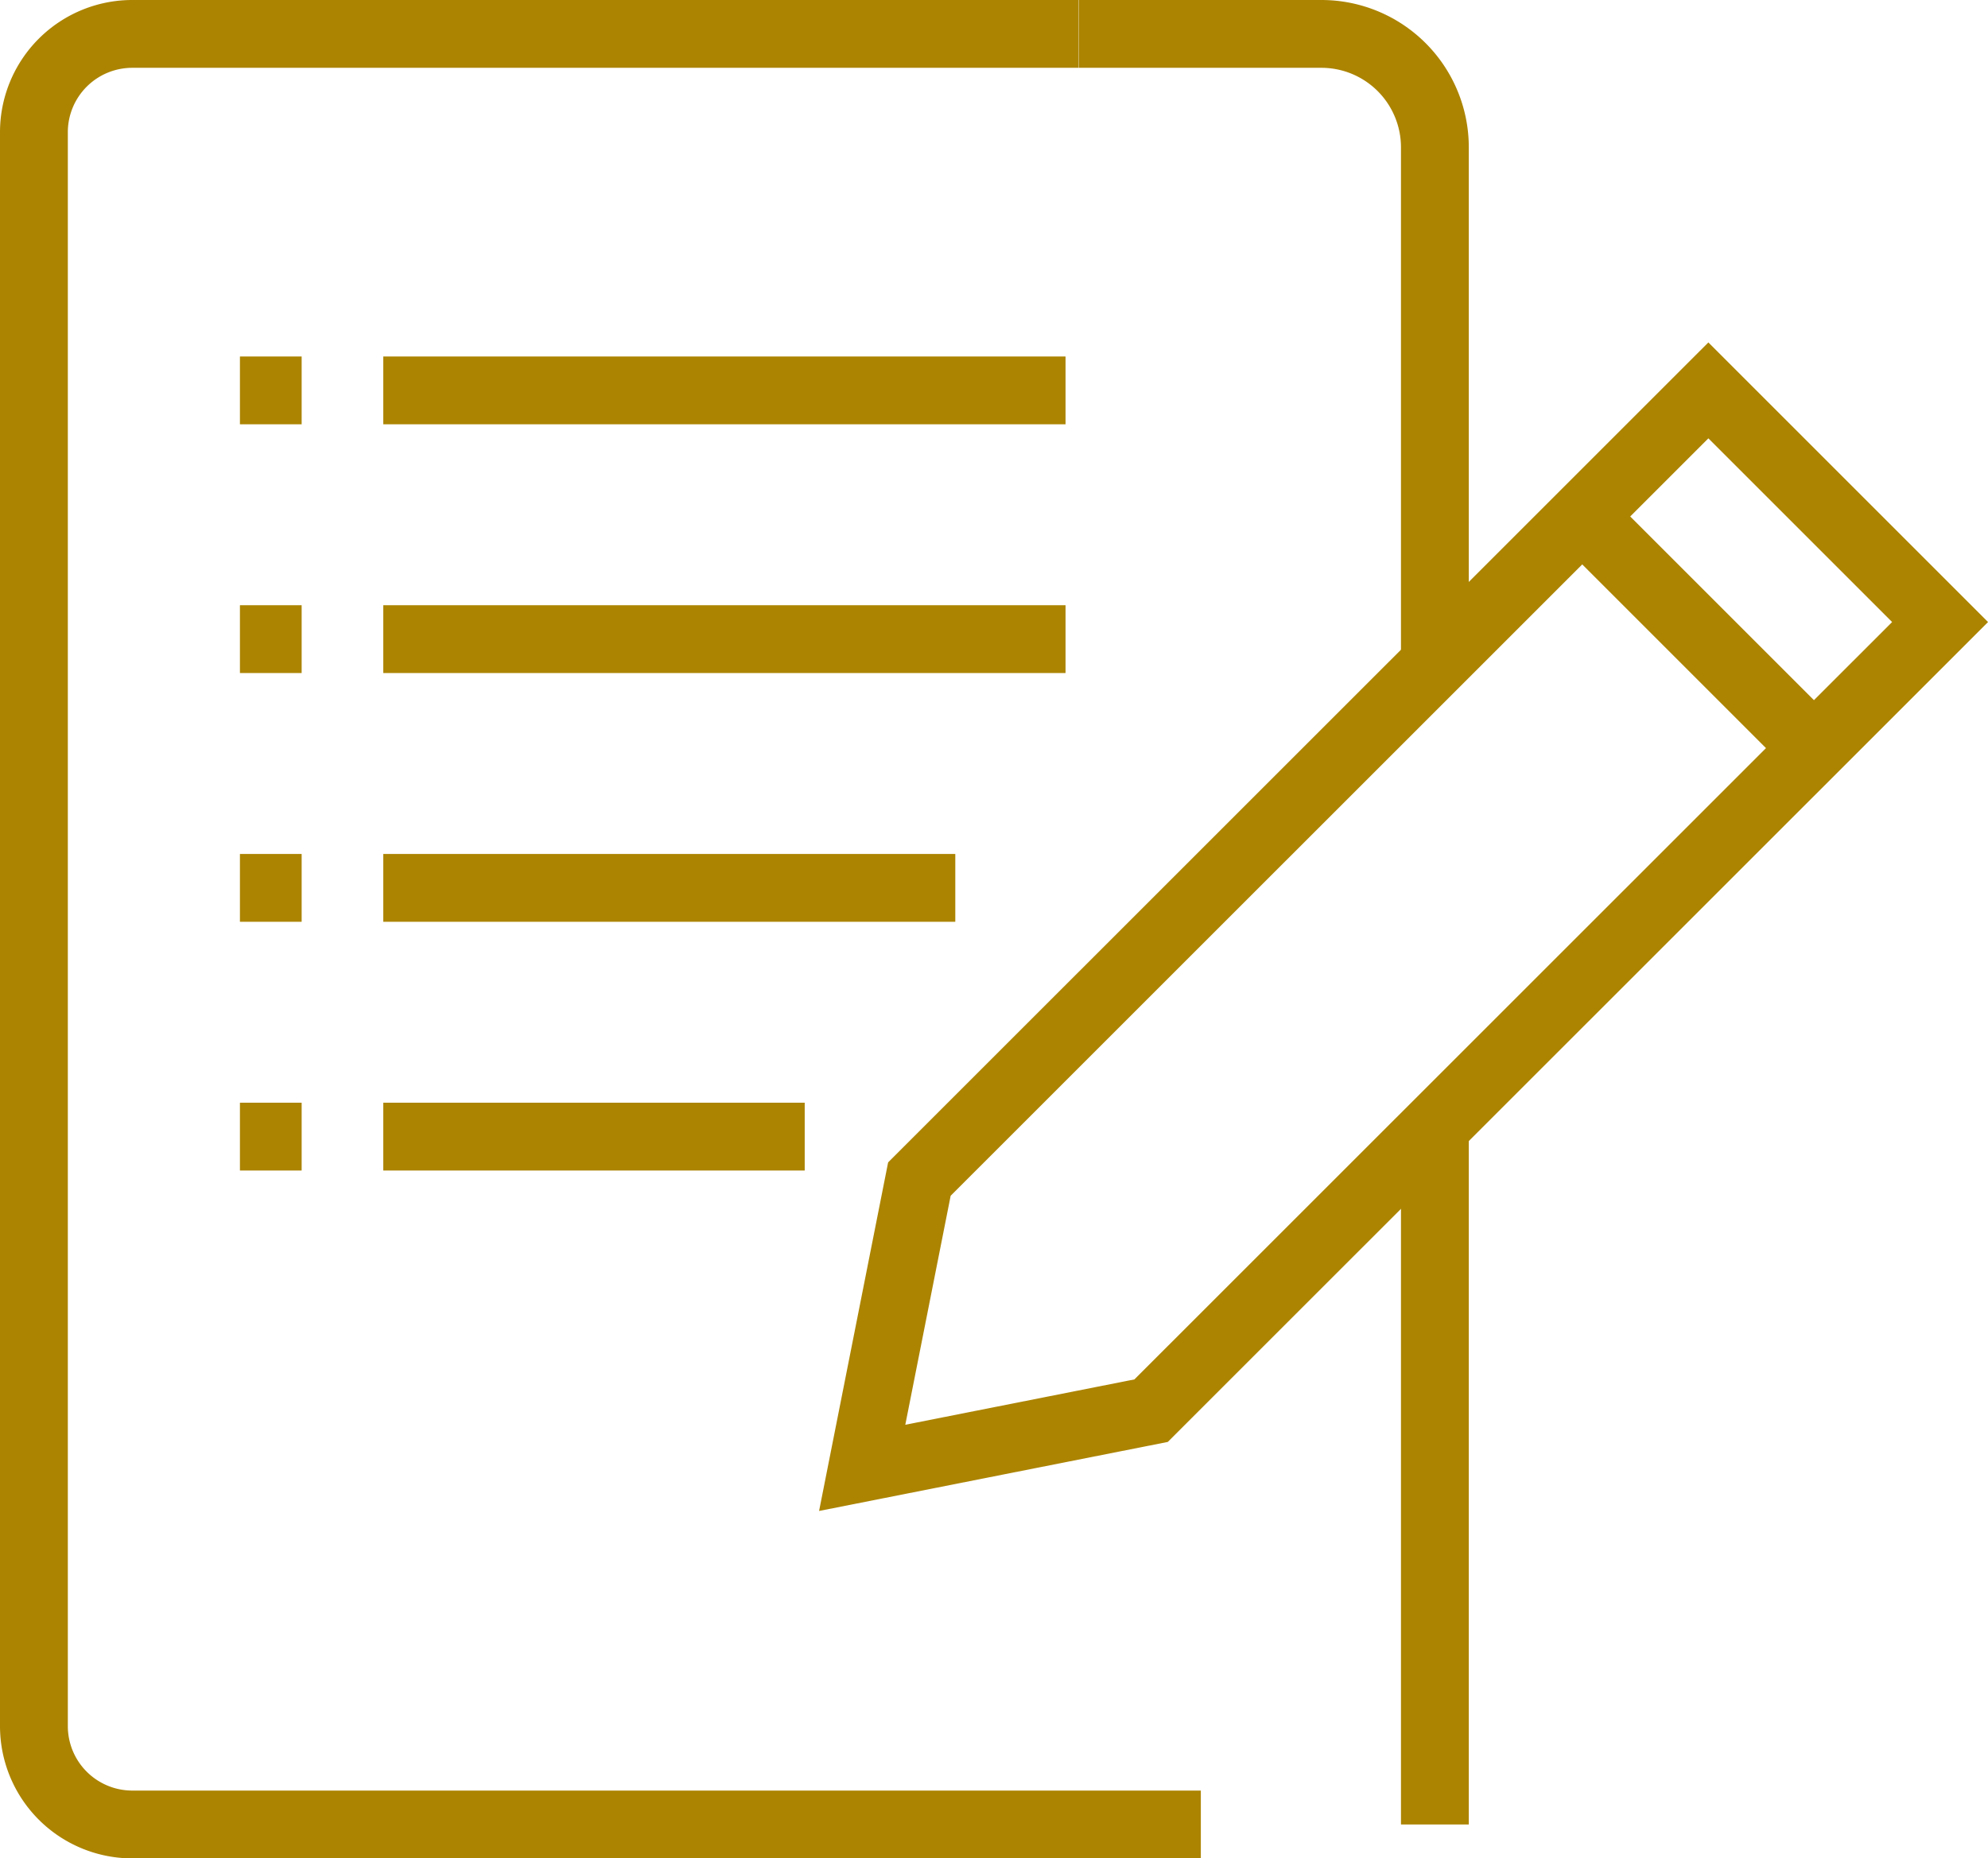
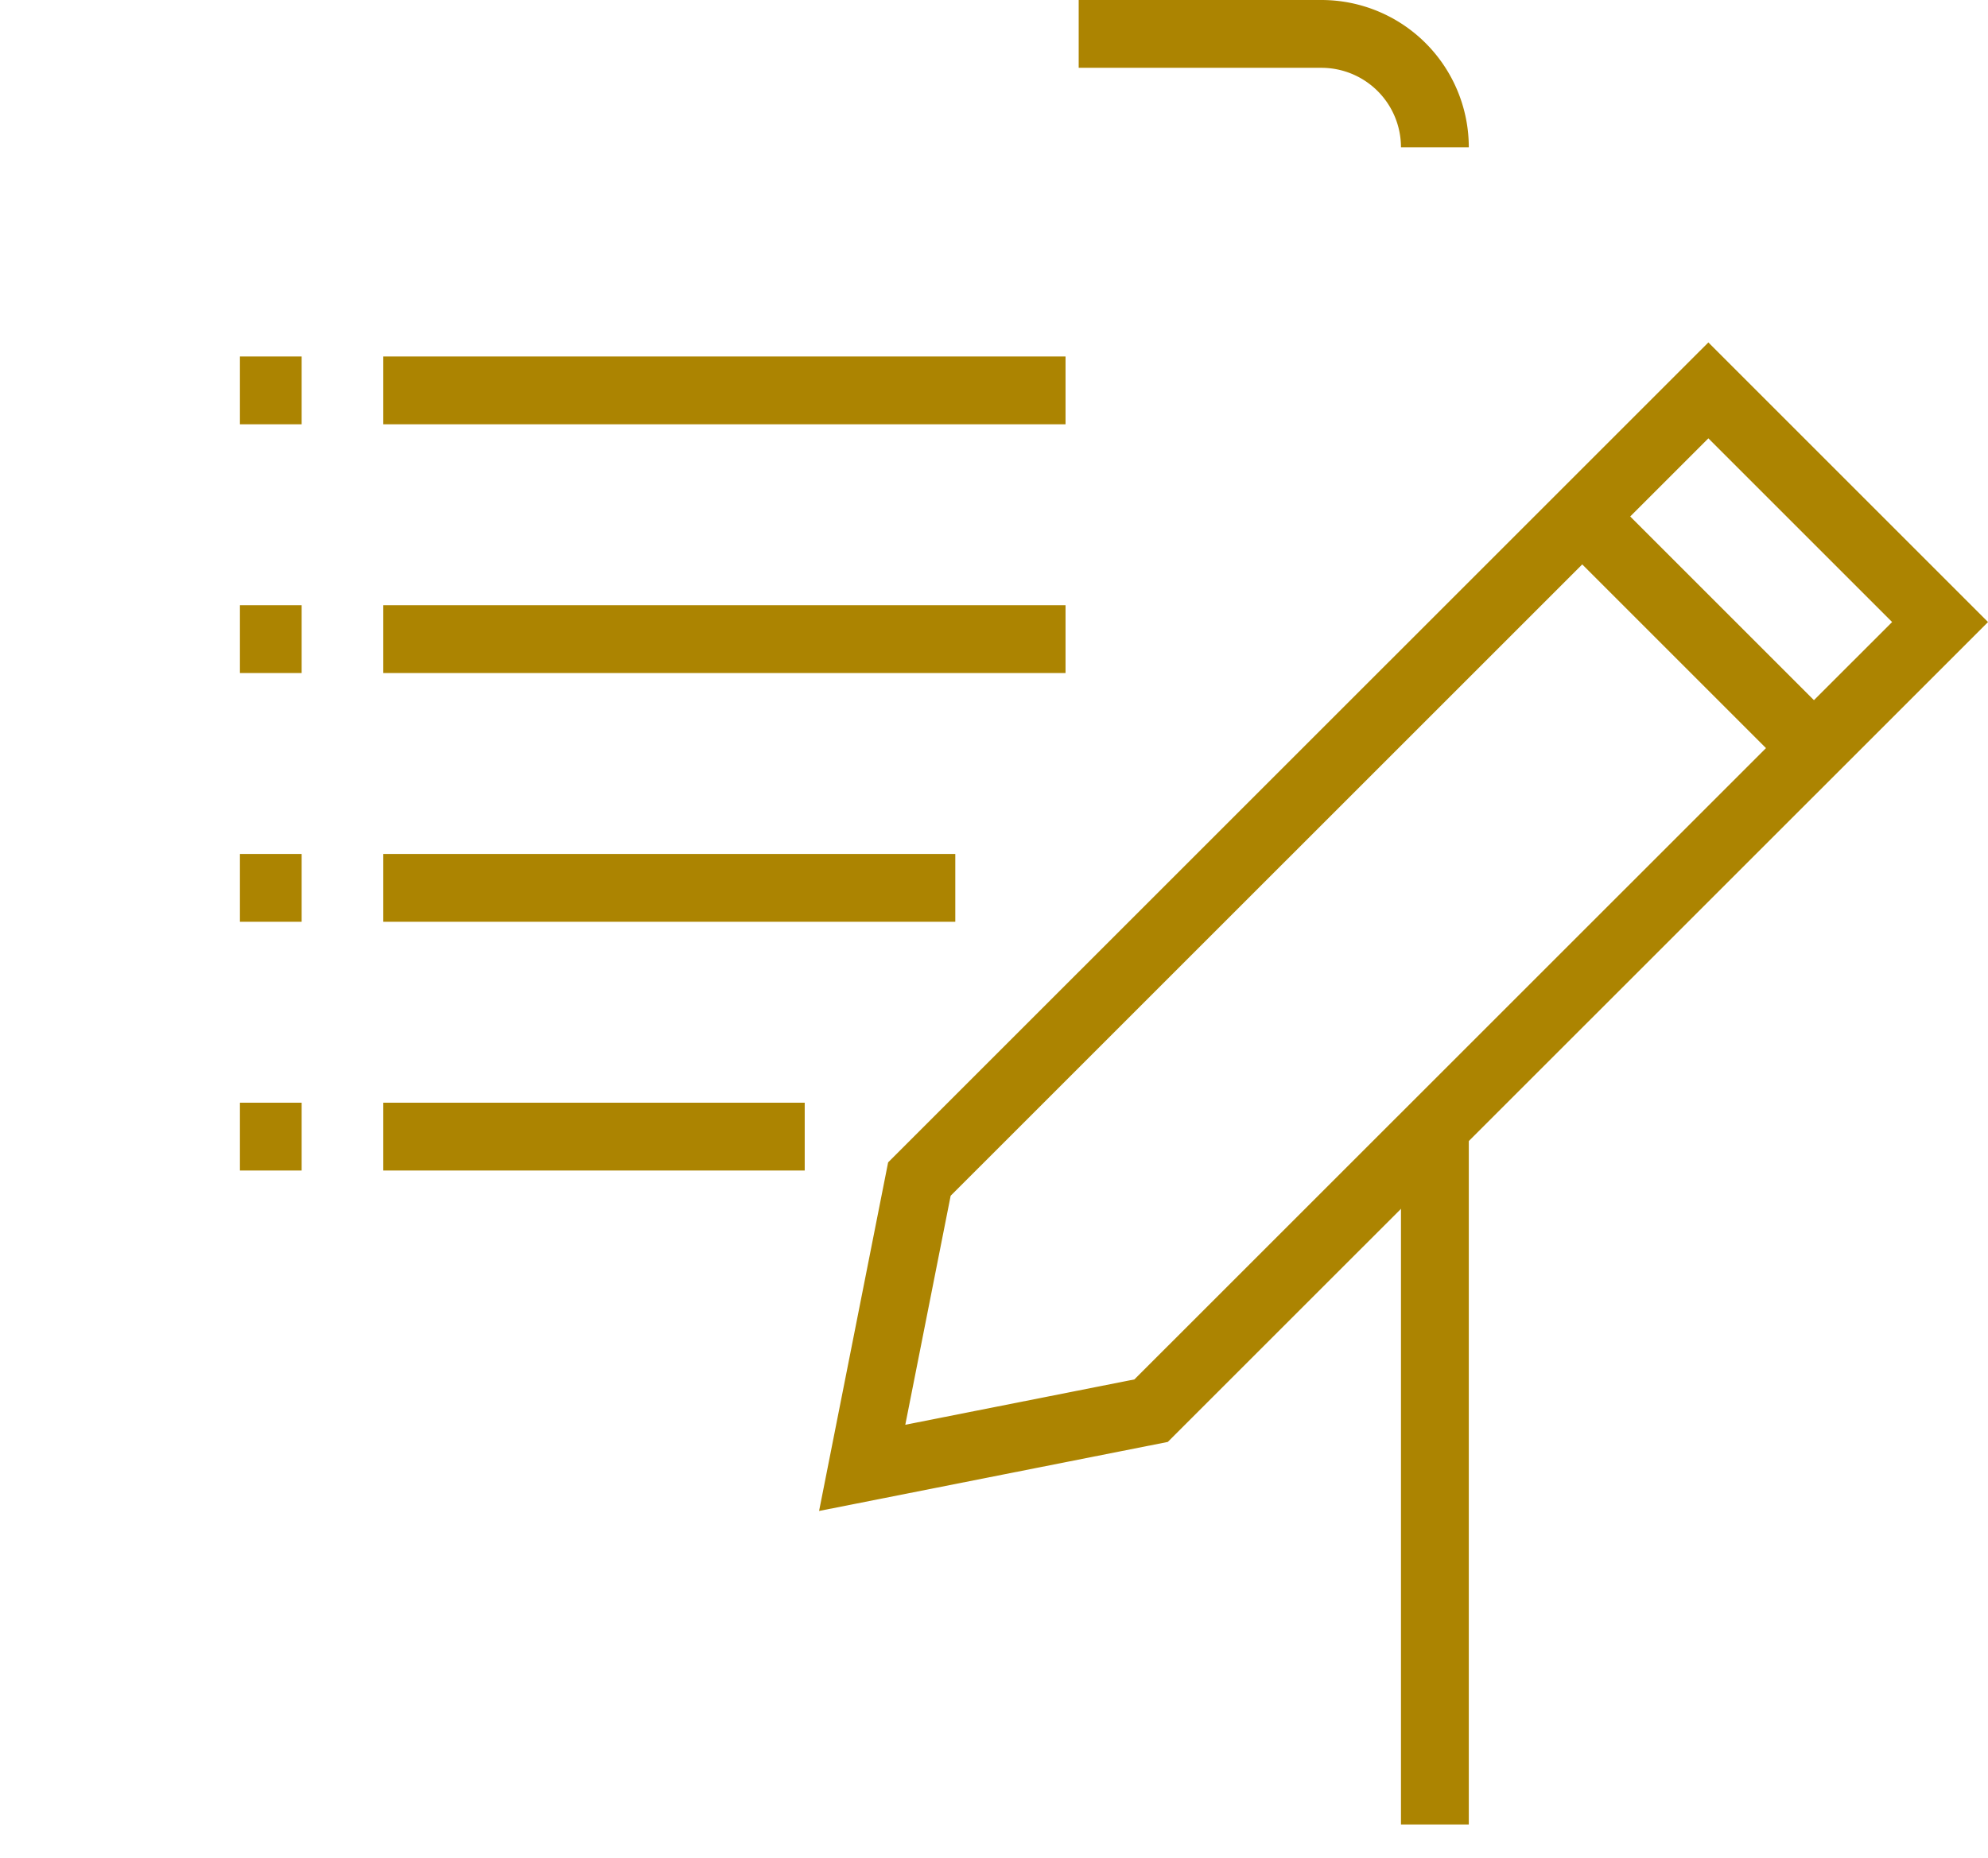
<svg xmlns="http://www.w3.org/2000/svg" width="43.964" height="41.106" viewBox="0 0 43.964 41.106">
  <g data-name="Grupo 9826">
    <g data-name="Grupo 9827">
-       <path data-name="Trazado 15858" d="M26.806 40.606H3.176A2.176 2.176 0 0 1 1 38.43V3.176A2.175 2.175 0 0 1 3.176 1H24.1" transform="translate(-.25 -.25)" style="fill:none;stroke:#ac8401;stroke-miterlimit:10;stroke-width:1.5px" />
      <path data-name="Línea 1513" transform="translate(31.732 24.93)" style="fill:none;stroke:#ac8401;stroke-miterlimit:10;stroke-width:1.5px" d="M0 0v15.426" />
-       <path data-name="Trazado 15859" d="M38.014 1h5.368a2.509 2.509 0 0 1 2.509 2.509v11.424" transform="translate(-14.159 -.25)" style="fill:none;stroke:#ac8401;stroke-miterlimit:10;stroke-width:1.5px" />
+       <path data-name="Trazado 15859" d="M38.014 1h5.368a2.509 2.509 0 0 1 2.509 2.509" transform="translate(-14.159 -.25)" style="fill:none;stroke:#ac8401;stroke-miterlimit:10;stroke-width:1.5px" />
      <path data-name="Trazado 15860" d="m36.733 36.2-6.389 1.265 1.265-6.388 17.448-17.445 5.124 5.124z" transform="translate(-11.277 -4.997)" style="fill:none;stroke:#ac8401;stroke-miterlimit:10;stroke-width:1.5px" />
      <path data-name="Línea 1514" transform="translate(34.991 11.424)" style="fill:none;stroke:#ac8401;stroke-miterlimit:10;stroke-width:1.5px" d="m0 0 5.124 5.124" />
      <path data-name="Línea 1515" transform="translate(8.476 8.635)" style="fill:none;stroke:#ac8401;stroke-miterlimit:10;stroke-width:1.5px" d="M0 0h15.088" />
      <path data-name="Línea 1516" transform="translate(5.306 8.635)" style="fill:none;stroke:#ac8401;stroke-miterlimit:10;stroke-width:1.5px" d="M0 0h1.365" />
      <path data-name="Línea 1517" transform="translate(5.306 14.137)" style="fill:none;stroke:#ac8401;stroke-miterlimit:10;stroke-width:1.5px" d="M0 0h1.365" />
      <path data-name="Línea 1518" transform="translate(5.306 19.639)" style="fill:none;stroke:#ac8401;stroke-miterlimit:10;stroke-width:1.5px" d="M0 0h1.365" />
      <path data-name="Línea 1519" transform="translate(5.306 25.141)" style="fill:none;stroke:#ac8401;stroke-miterlimit:10;stroke-width:1.5px" d="M0 0h1.365" />
      <path data-name="Línea 1520" transform="translate(8.476 14.137)" style="fill:none;stroke:#ac8401;stroke-miterlimit:10;stroke-width:1.5px" d="M0 0h15.088" />
      <path data-name="Línea 1521" transform="translate(8.476 19.639)" style="fill:none;stroke:#ac8401;stroke-miterlimit:10;stroke-width:1.5px" d="M0 0h12.65" />
      <path data-name="Línea 1522" transform="translate(8.476 25.141)" style="fill:none;stroke:#ac8401;stroke-miterlimit:10;stroke-width:1.5px" d="M0 0h9.32" />
    </g>
  </g>
</svg>